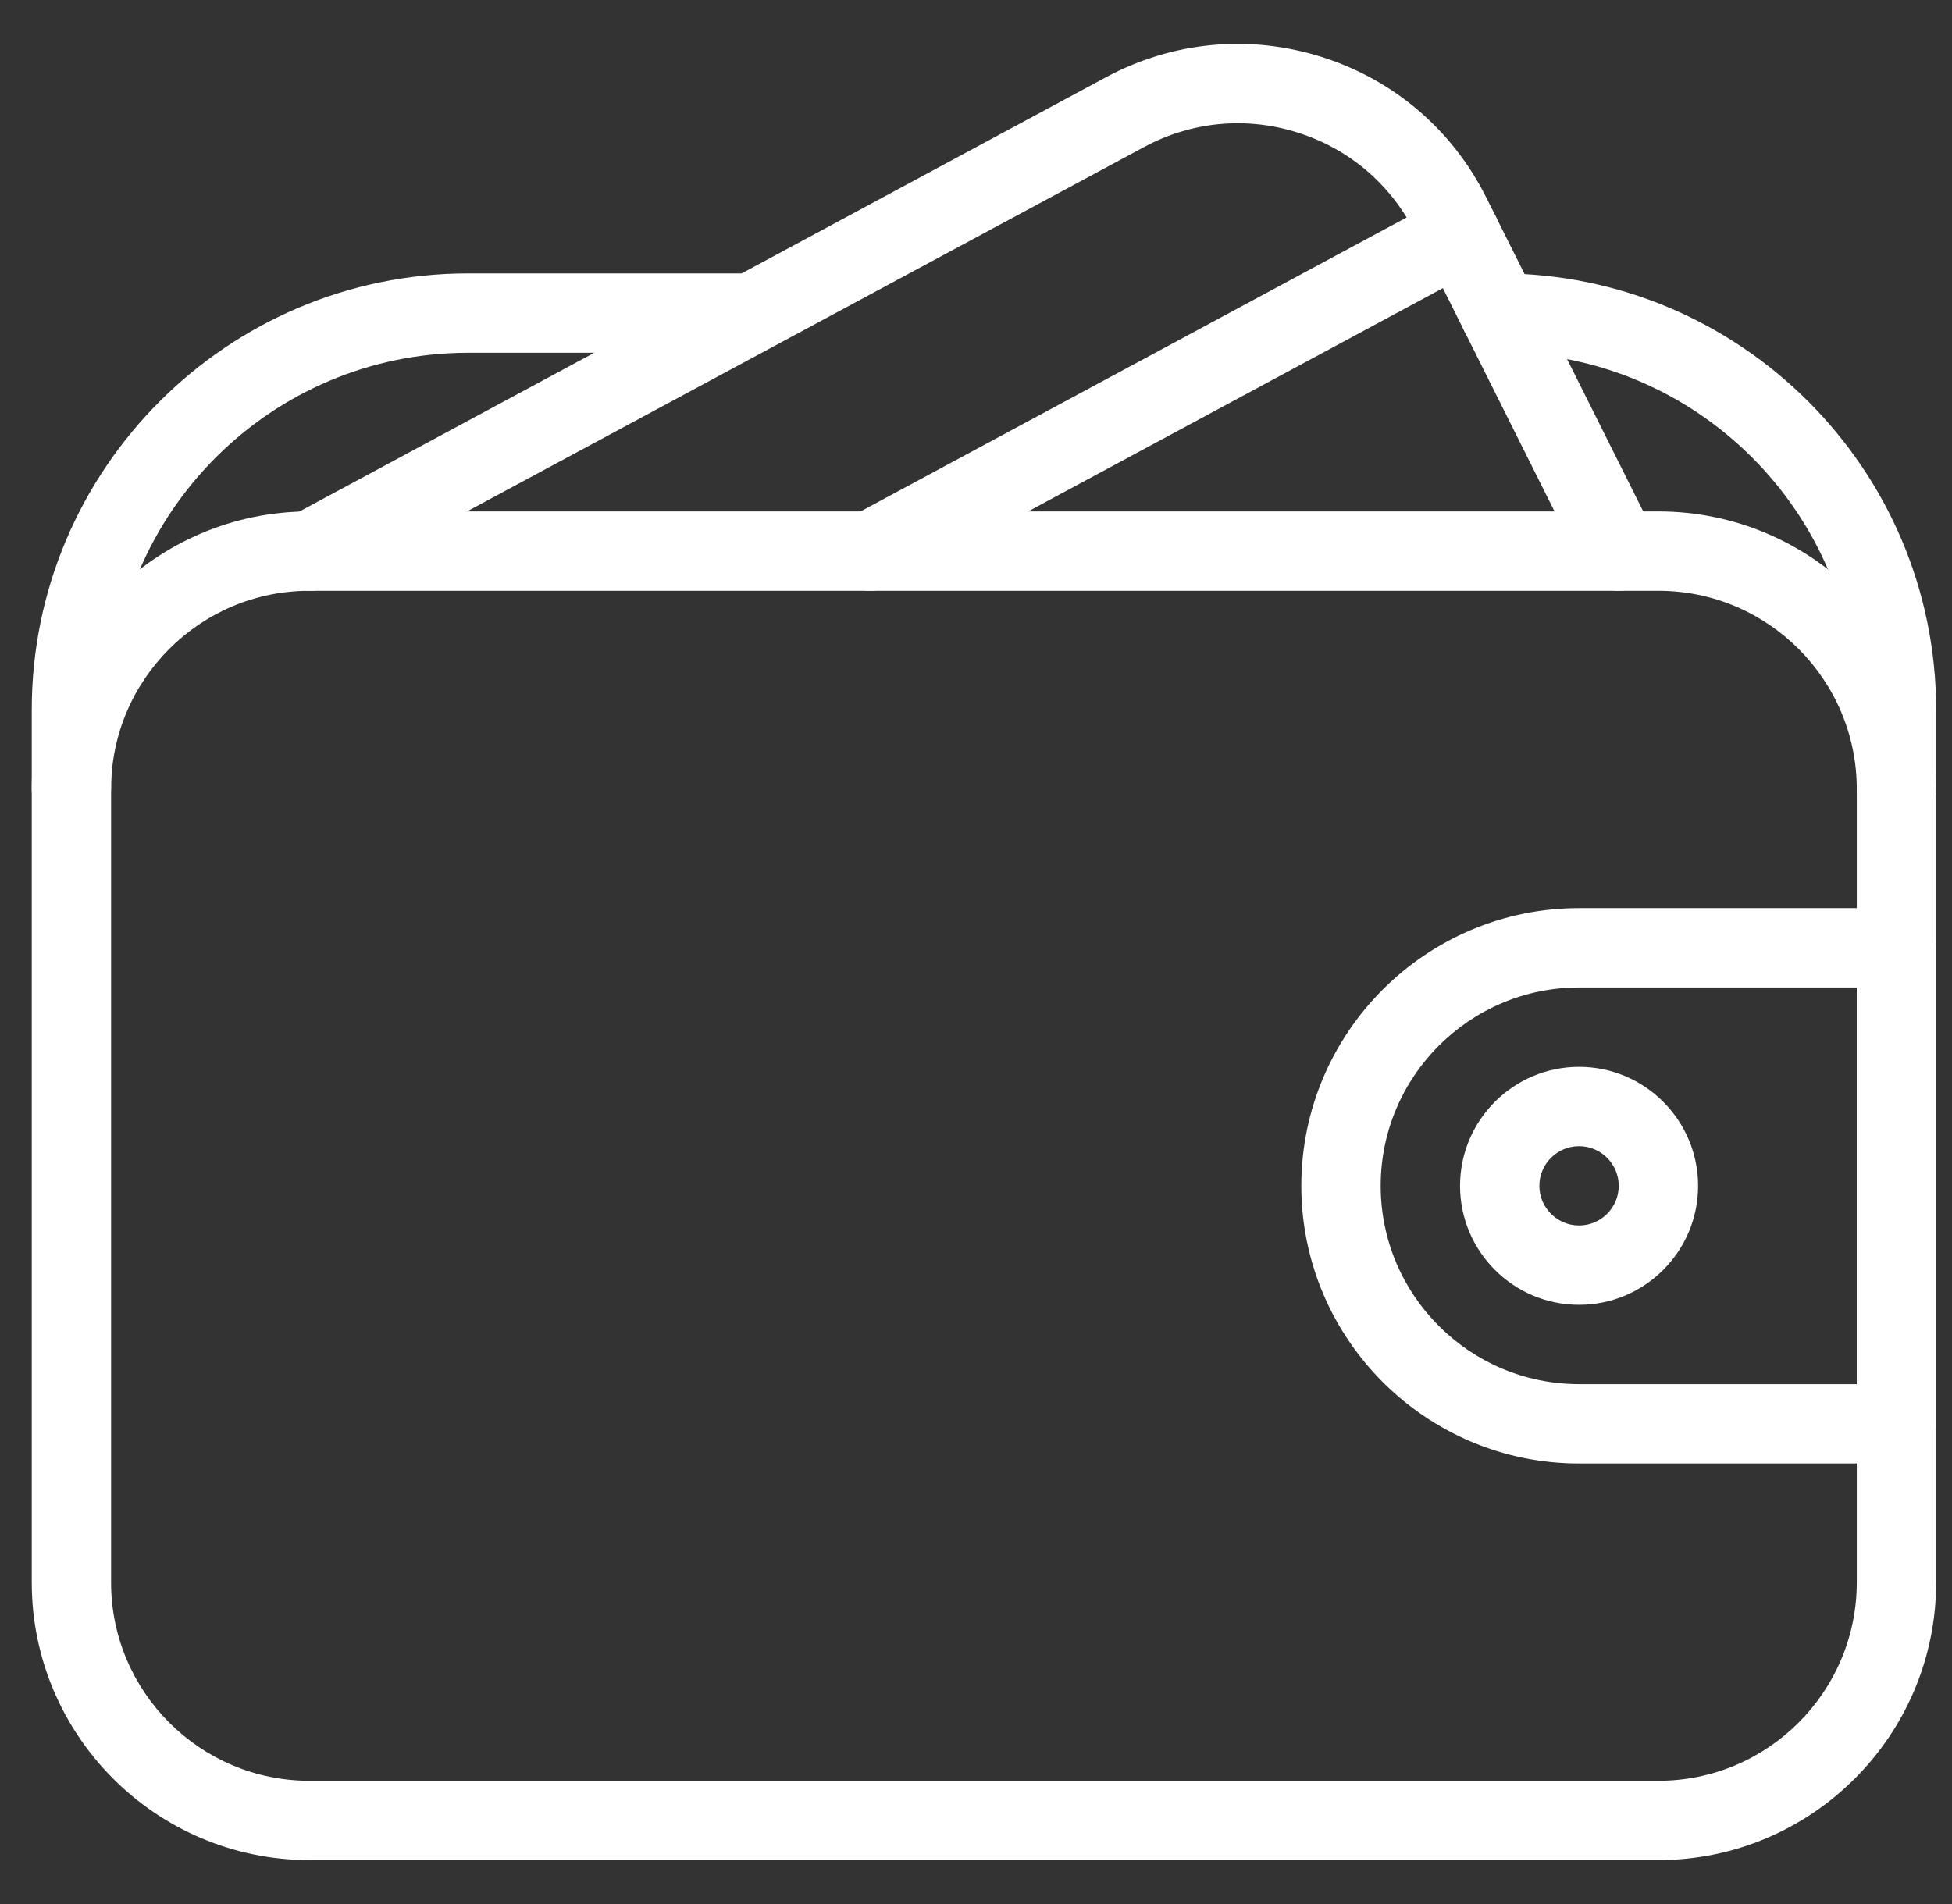
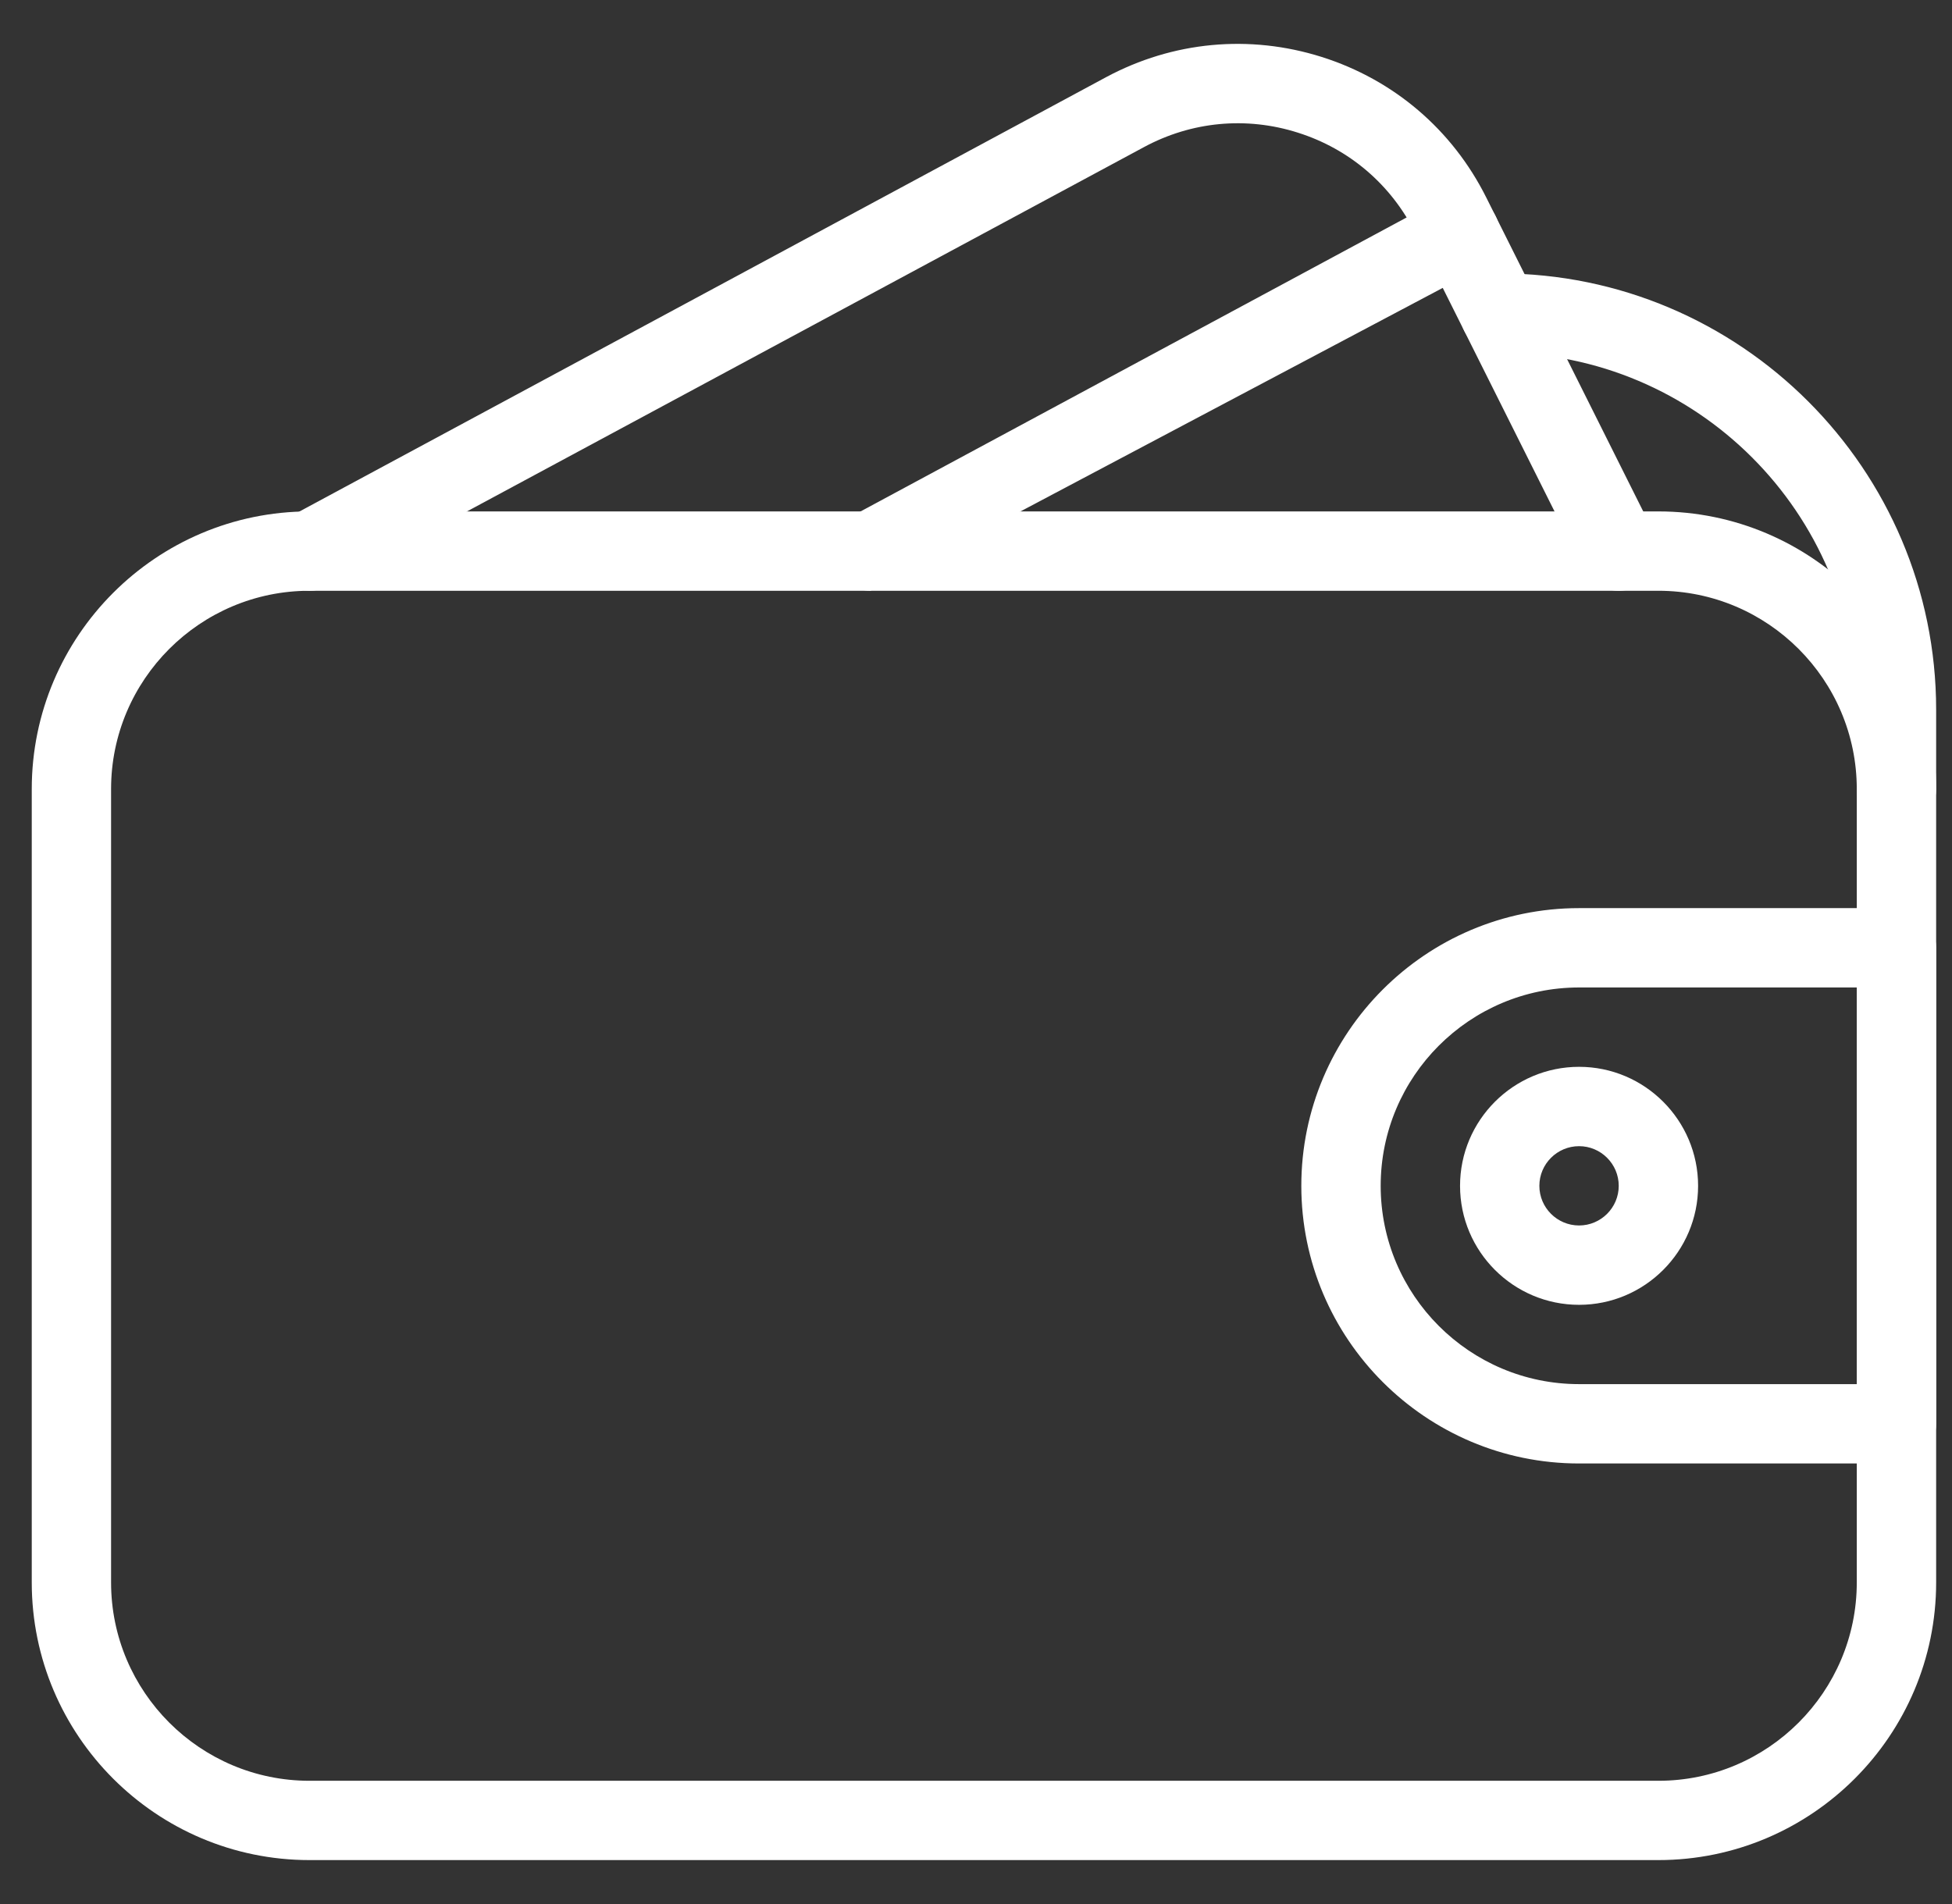
<svg xmlns="http://www.w3.org/2000/svg" width="41" height="40" viewBox="0 0 41 40" fill="none">
  <rect x="0" y="0" width="41" height="40" fill="#333333" stroke="none" />
  <g clip-path="url(#clip0_2273_892)">
    <path d="M34.833 10.744H6.5C3.283 10.744 0.667 13.361 0.667 16.577V33.244C0.667 36.461 3.283 39.077 6.5 39.077H34.833C38.05 39.077 40.667 36.461 40.667 33.244V16.577C40.667 13.361 38.05 10.744 34.833 10.744ZM39 33.244C39 35.541 37.132 37.411 34.833 37.411H6.5C4.202 37.411 2.333 35.541 2.333 33.244V16.577C2.333 14.281 4.202 12.411 6.5 12.411H34.833C37.132 12.411 39 14.281 39 16.577V33.244Z" fill="white" />
    <path d="M33.167 22.412C31.788 22.412 30.667 23.534 30.667 24.912C30.667 26.291 31.788 27.412 33.167 27.412C34.545 27.412 35.667 26.291 35.667 24.912C35.667 23.534 34.545 22.412 33.167 22.412ZM33.167 25.745C32.708 25.745 32.333 25.372 32.333 24.912C32.333 24.452 32.708 24.079 33.167 24.079C33.625 24.079 34 24.452 34 24.912C34 25.372 33.625 25.745 33.167 25.745Z" fill="white" />
    <path d="M39.833 19.078H33.167C29.95 19.078 27.333 21.695 27.333 24.912C27.333 28.128 29.95 30.745 33.167 30.745H39.833C40.293 30.745 40.667 30.372 40.667 29.912V19.912C40.667 19.451 40.293 19.078 39.833 19.078ZM39 29.078H33.167C30.868 29.078 29 27.208 29 24.912C29 22.615 30.868 20.745 33.167 20.745H39V29.078Z" fill="white" />
    <path d="M34.745 11.205L31.217 4.148C30.505 2.725 29.277 1.676 27.76 1.196C26.243 0.718 24.637 0.868 23.233 1.621L6.105 10.845C5.7 11.061 5.548 11.568 5.767 11.973C5.985 12.378 6.492 12.53 6.895 12.312L24.027 3.091C25.027 2.551 26.178 2.443 27.258 2.786C28.342 3.128 29.218 3.878 29.727 4.895L33.255 11.951C33.402 12.243 33.695 12.411 34 12.411C34.125 12.411 34.252 12.383 34.372 12.323C34.783 12.116 34.95 11.616 34.745 11.205Z" fill="white" />
-     <path d="M31.402 4.517C31.182 4.111 30.675 3.961 30.272 4.177L17.89 10.844C17.485 11.062 17.333 11.567 17.552 11.972C17.702 12.252 17.988 12.411 18.285 12.411C18.418 12.411 18.555 12.379 18.682 12.312L31.063 5.646C31.468 5.427 31.62 4.922 31.402 4.517Z" fill="white" />
-     <path d="M15.667 5.744H9.833C4.78 5.744 0.667 9.856 0.667 14.911V16.577C0.667 17.037 1.04 17.411 1.5 17.411C1.96 17.411 2.333 17.037 2.333 16.577V14.911C2.333 10.776 5.698 7.411 9.833 7.411H15.667C16.127 7.411 16.5 7.037 16.5 6.577C16.5 6.117 16.127 5.744 15.667 5.744Z" fill="white" />
+     <path d="M31.402 4.517C31.182 4.111 30.675 3.961 30.272 4.177L17.89 10.844C17.485 11.062 17.333 11.567 17.552 11.972C17.702 12.252 17.988 12.411 18.285 12.411L31.063 5.646C31.468 5.427 31.62 4.922 31.402 4.517Z" fill="white" />
    <path d="M31.5 5.744C31.04 5.744 30.667 6.117 30.667 6.577C30.667 7.037 31.04 7.411 31.5 7.411C35.635 7.411 39 10.776 39 14.911V16.578C39 17.038 39.373 17.411 39.833 17.411C40.293 17.411 40.667 17.038 40.667 16.578V14.911C40.667 9.856 36.553 5.744 31.5 5.744Z" fill="white" />
  </g>
  <defs>
    <clipPath id="clip0_2273_892">
      <rect width="40" height="40" fill="white" transform="translate(0.667)" />
    </clipPath>
  </defs>
</svg>